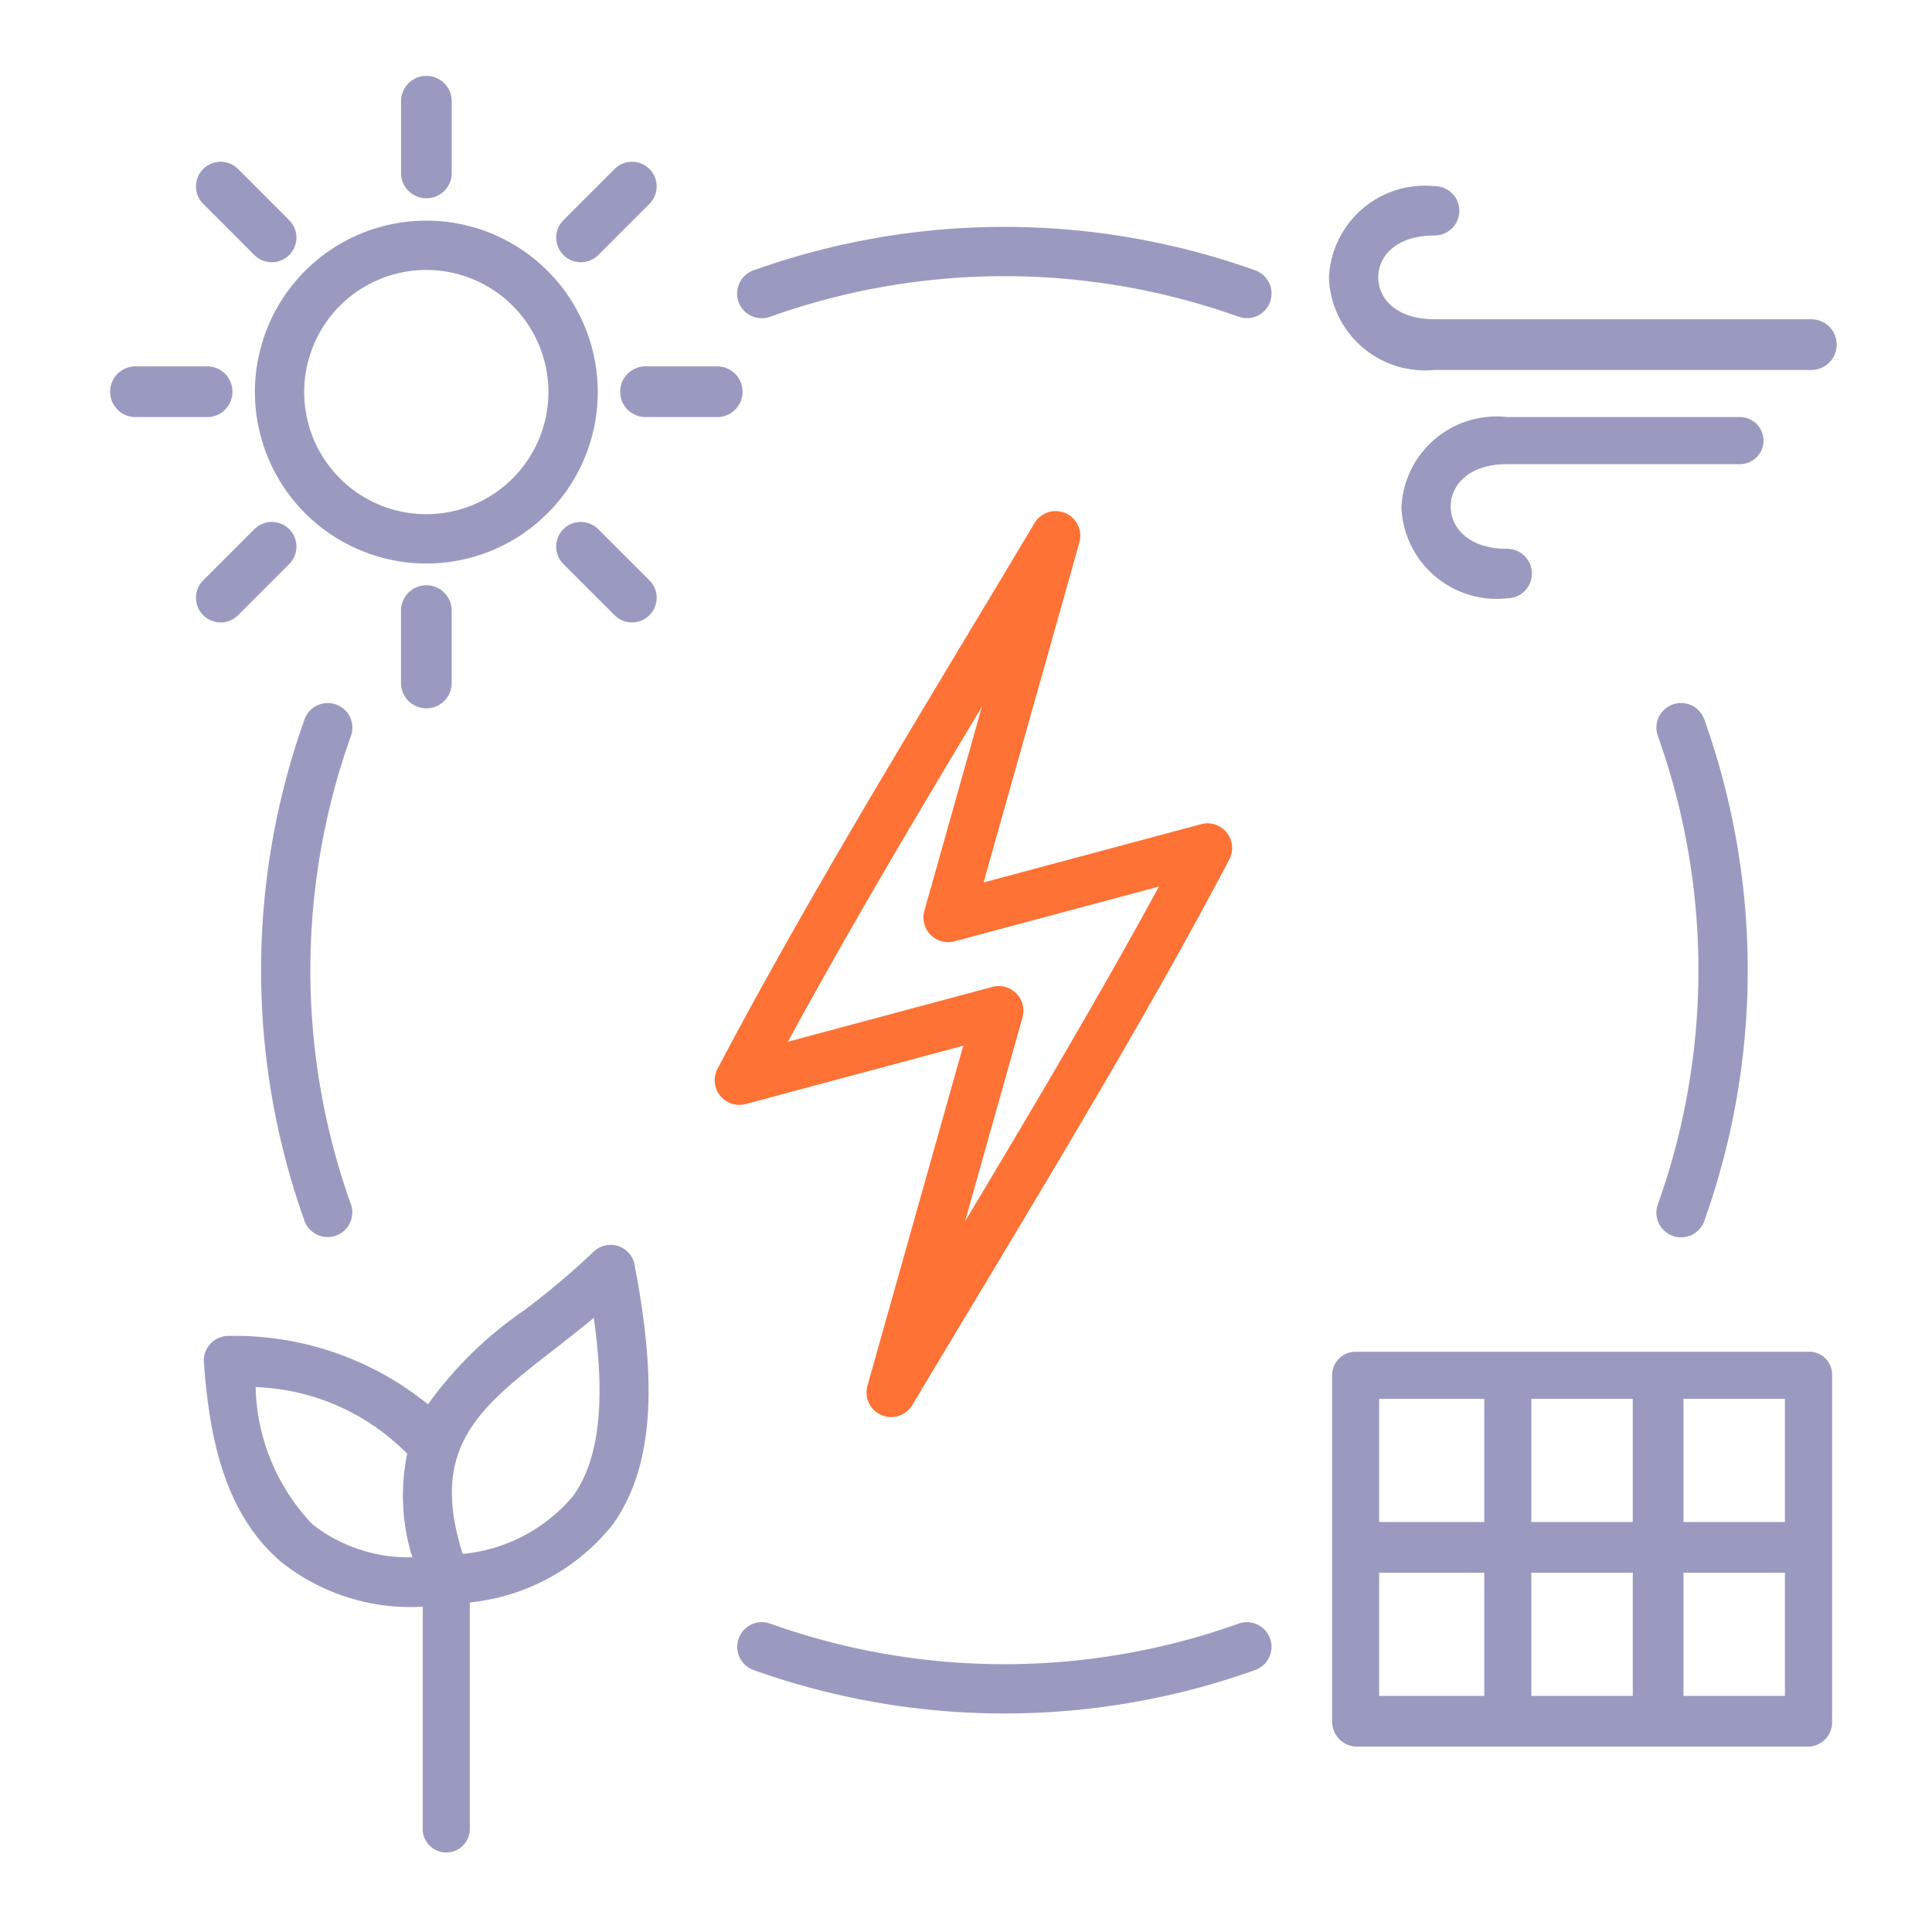
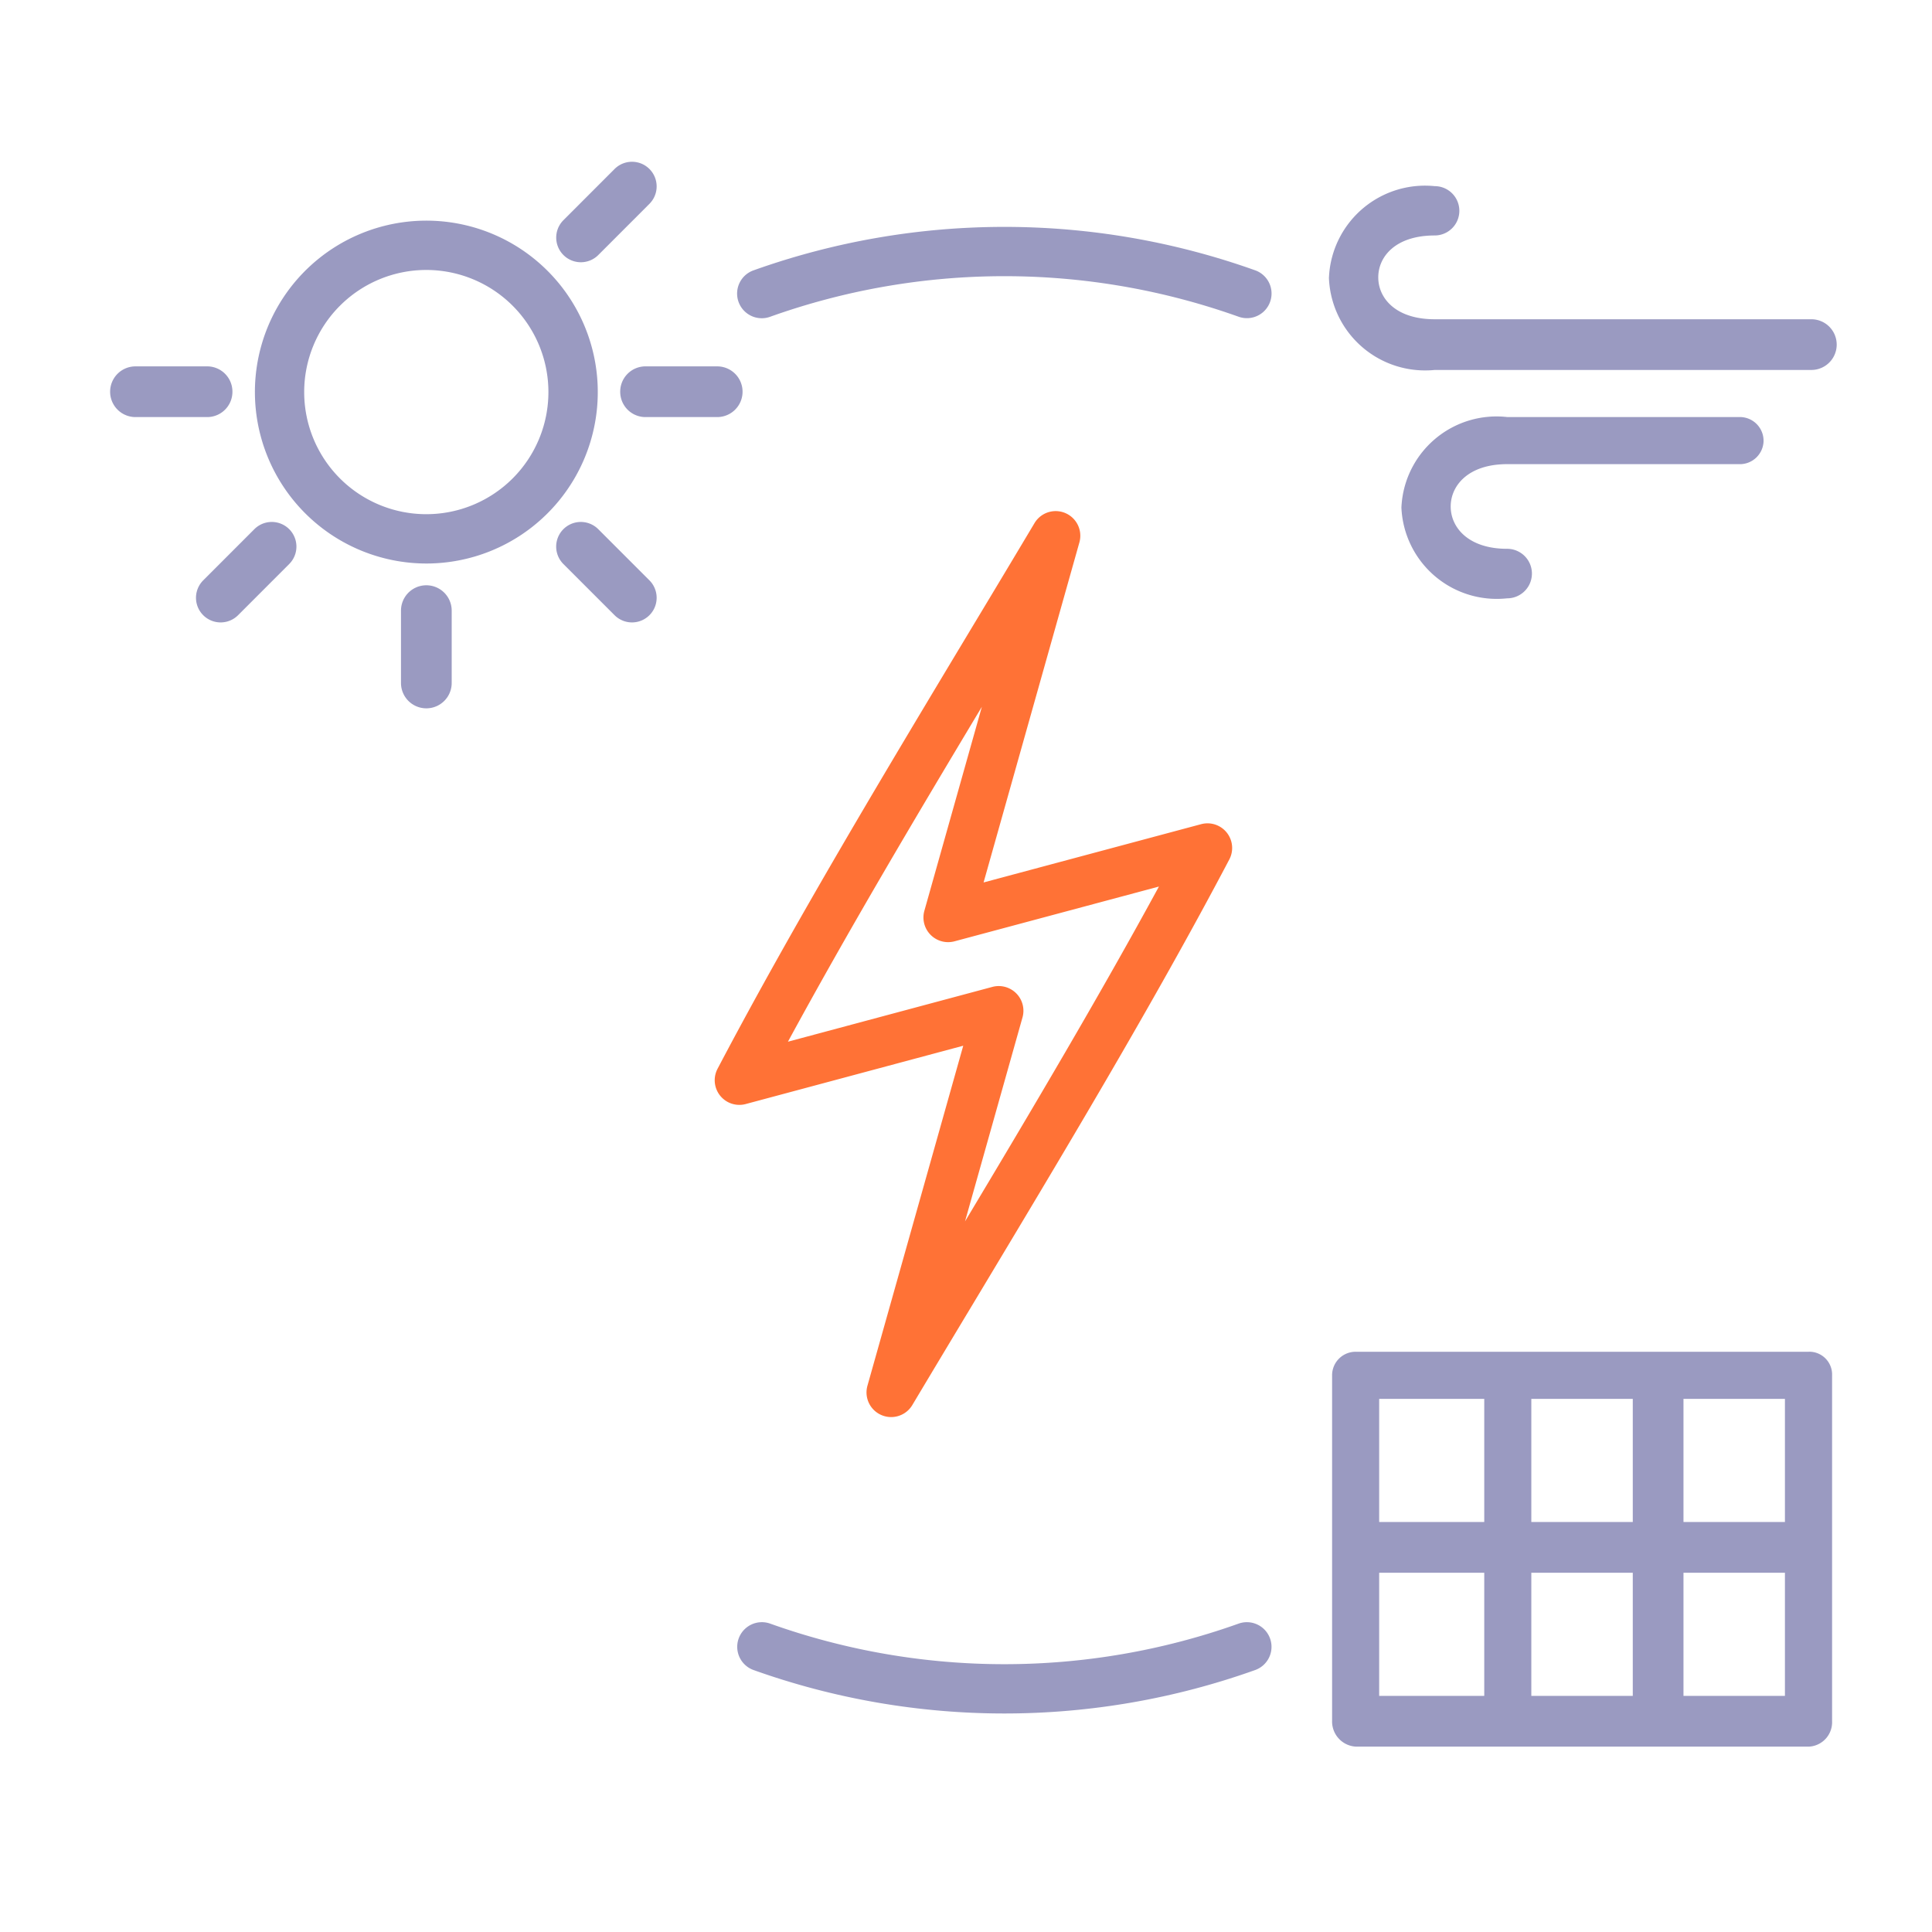
<svg xmlns="http://www.w3.org/2000/svg" id="Layer_1" data-name="Layer 1" width="49" height="49" viewBox="0 0 49 49">
  <defs>
    <style>
      .cls-1 {
        fill: #9a9ac1;
      }

      .cls-2 {
        fill: #ff7236;
      }
    </style>
  </defs>
  <path class="cls-1" d="M31.835,6.856a18.915,18.915,0,0,0-12.722,0,.625.625,0,1,0,.414,1.18l.008-.003a17.666,17.666,0,0,1,11.879,0,.625.625,0,1,0,.421-1.177Z" />
  <path class="cls-1" d="M31.413,41.179a17.661,17.661,0,0,1-11.879,0,.625.625,0,0,0-.422,1.177,18.911,18.911,0,0,0,12.722,0,.625.625,0,0,0-.421-1.177Z" />
-   <path class="cls-1" d="M15.673,31.601a.625.625,0,0,0-.624.151,19.814,19.814,0,0,1-1.764,1.487,9.806,9.806,0,0,0-2.43,2.379,7.774,7.774,0,0,0-5.039-1.736.625.625,0,0,0-.645.671c.132,1.794.479,3.797,1.956,5.058a5.266,5.266,0,0,0,3.595,1.139v5.587a.598.598,0,1,0,1.194.056c.001-.018.001-.037,0-.056V40.642a5.318,5.318,0,0,0,3.623-1.974c.991-1.388,1.167-3.419.555-6.588a.617.617,0,0,0-.421-.479ZM6.483,35.18a5.67,5.67,0,0,1,3.845,1.691,5.251,5.251,0,0,0,.129,2.625,3.944,3.944,0,0,1-2.533-.836A5.213,5.213,0,0,1,6.483,35.18Zm8.052,2.762a4.166,4.166,0,0,1-2.8,1.469c-.863-2.712.423-3.711,2.317-5.184.332-.259.67-.521,1.008-.803.304,2.147.133,3.597-.524,4.518Z" />
  <path class="cls-1" d="M45.872,34.284H34.399a.597.597,0,0,0-.614.58c0,.008,0,.015,0,.023v8.762a.638.638,0,0,0,.615.65h11.473a.62.62,0,0,0,.593-.646l0-.004V34.886a.579.579,0,0,0-.555-.603C45.897,34.283,45.884,34.283,45.872,34.284ZM45.27,38.602H42.697v-3.124H45.27Zm-6.432,0v-3.124h2.573v3.124Zm2.573,1.286v3.124h-2.573v-3.124Zm-3.767-4.41v3.124H34.979v-3.124Zm-2.665,4.41h2.665v3.124H34.979Zm7.718,3.124v-3.124H45.27v3.124Z" />
  <path class="cls-1" d="M10.813,14.292A4.348,4.348,0,1,0,6.465,9.945v0A4.352,4.352,0,0,0,10.813,14.292Zm0-7.445A3.097,3.097,0,1,1,7.715,9.945,3.097,3.097,0,0,1,10.813,6.847Z" />
-   <path class="cls-1" d="M10.814,5.028a.641.641,0,0,0,.643-.625V2.568a.643.643,0,0,0-1.286,0V4.403A.641.641,0,0,0,10.814,5.028Z" />
  <path class="cls-1" d="M5.895,9.935A.641.641,0,0,0,5.27,9.292H3.436a.643.643,0,0,0,0,1.286H5.27A.641.641,0,0,0,5.895,9.935Z" />
  <path class="cls-1" d="M10.17,15.487v1.835a.643.643,0,0,0,1.286,0V15.487a.643.643,0,0,0-1.286,0Z" />
  <path class="cls-1" d="M15.73,9.935a.641.641,0,0,0,.625.643H18.19a.643.643,0,0,0,0-1.286H16.355A.641.641,0,0,0,15.73,9.935Z" />
  <path class="cls-1" d="M14.732,6.651a.622.622,0,0,0,.442-.183L16.471,5.17a.625.625,0,1,0-.884-.884h0L14.29,5.584a.625.625,0,0,0,.442,1.067Z" />
-   <path class="cls-1" d="M6.451,6.468a.625.625,0,0,0,.884-.884L6.038,4.286A.625.625,0,0,0,5.154,5.17Z" />
  <path class="cls-1" d="M6.038,15.603l1.297-1.298a.625.625,0,1,0-.884-.884L5.154,14.719a.625.625,0,0,0,.884.884Z" />
  <path class="cls-1" d="M15.173,13.421a.625.625,0,0,0-.884.884L15.587,15.603a.625.625,0,0,0,.884-.884Z" />
  <path class="cls-1" d="M36.387,9.383H45.94a.643.643,0,0,0,0-1.286H36.387c-.989,0-1.431-.534-1.431-1.063s.442-1.062,1.431-1.062a.625.625,0,0,0,0-1.251,2.439,2.439,0,0,0-2.672,2.183q-.007.074-.01.148a2.439,2.439,0,0,0,2.534,2.341Q36.313,9.391,36.387,9.383Z" />
  <path class="cls-1" d="M44.728,11.175a.602.602,0,0,0-.606-.598l-.019,0H38.225a2.415,2.415,0,0,0-2.669,2.13q-.009.082-.013.165a2.42,2.42,0,0,0,2.521,2.315q.081-.004.161-.012a.628.628,0,0,0,0-1.256c-.989,0-1.432-.545-1.432-1.073s.443-1.074,1.432-1.074h5.878a.602.602,0,0,0,.625-.578Z" />
-   <path class="cls-1" d="M42.424,31.345a.624.624,0,0,0,.799-.375l.001-.002a18.905,18.905,0,0,0,0-12.723.625.625,0,0,0-1.177.422,17.654,17.654,0,0,1,0,11.878.625.625,0,0,0,.377.799Z" />
-   <path class="cls-1" d="M8.523,17.867a.625.625,0,0,0-.799.378,18.908,18.908,0,0,0,0,12.722.625.625,0,0,0,1.184-.399L8.9,30.546a17.666,17.666,0,0,1,0-11.879.624.624,0,0,0-.376-.799Z" />
  <path class="cls-2" d="M18.913,28.001l5.517-1.479-2.429,8.621a.625.625,0,0,0,1.139.49q.742-1.242,1.501-2.503c2.279-3.794,4.636-7.718,6.537-11.332a.625.625,0,0,0-.715-.895l-5.517,1.478L27.375,13.76a.625.625,0,0,0-1.139-.49q-.776,1.3-1.561,2.603C22.441,19.591,20.13,23.435,18.199,27.106a.625.625,0,0,0,.715.895Zm5.99-10.078L23.444,23.1a.626.626,0,0,0,.764.774l5.185-1.389c-1.491,2.742-3.206,5.636-4.918,8.493l1.458-5.174a.626.626,0,0,0-.764-.774l-5.185,1.39c1.515-2.79,3.223-5.669,4.92-8.497Z" />
</svg>